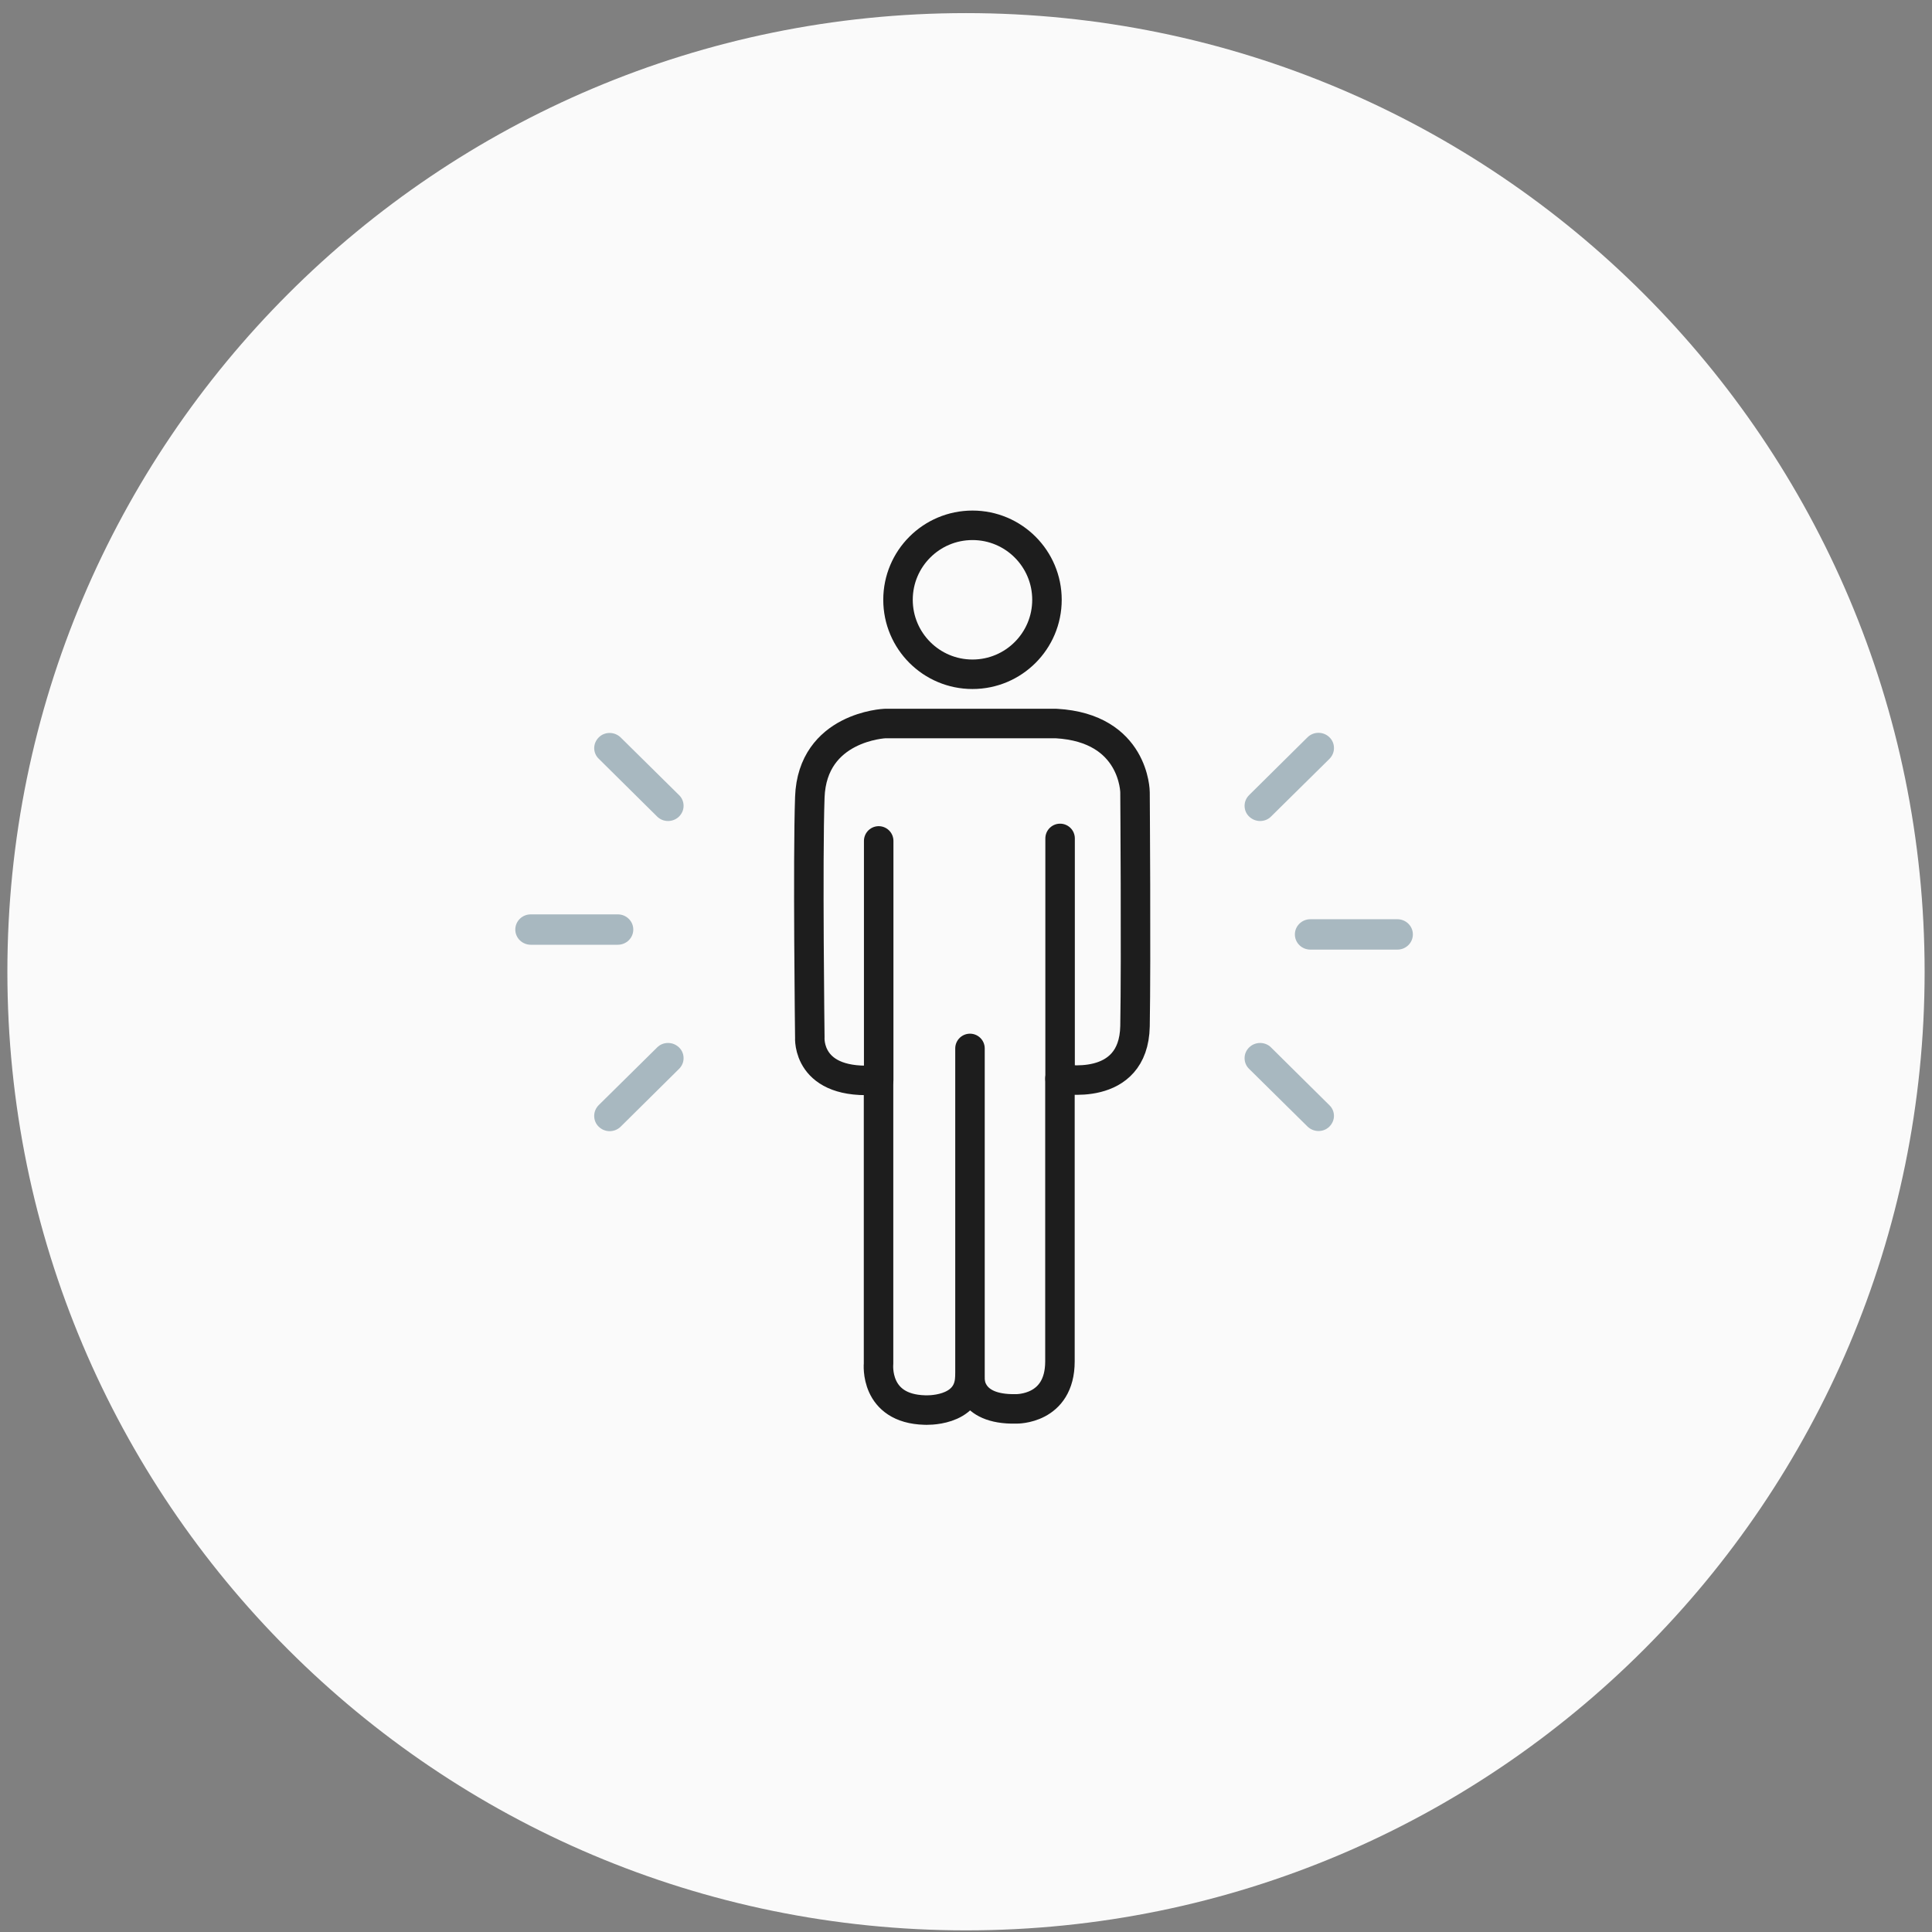
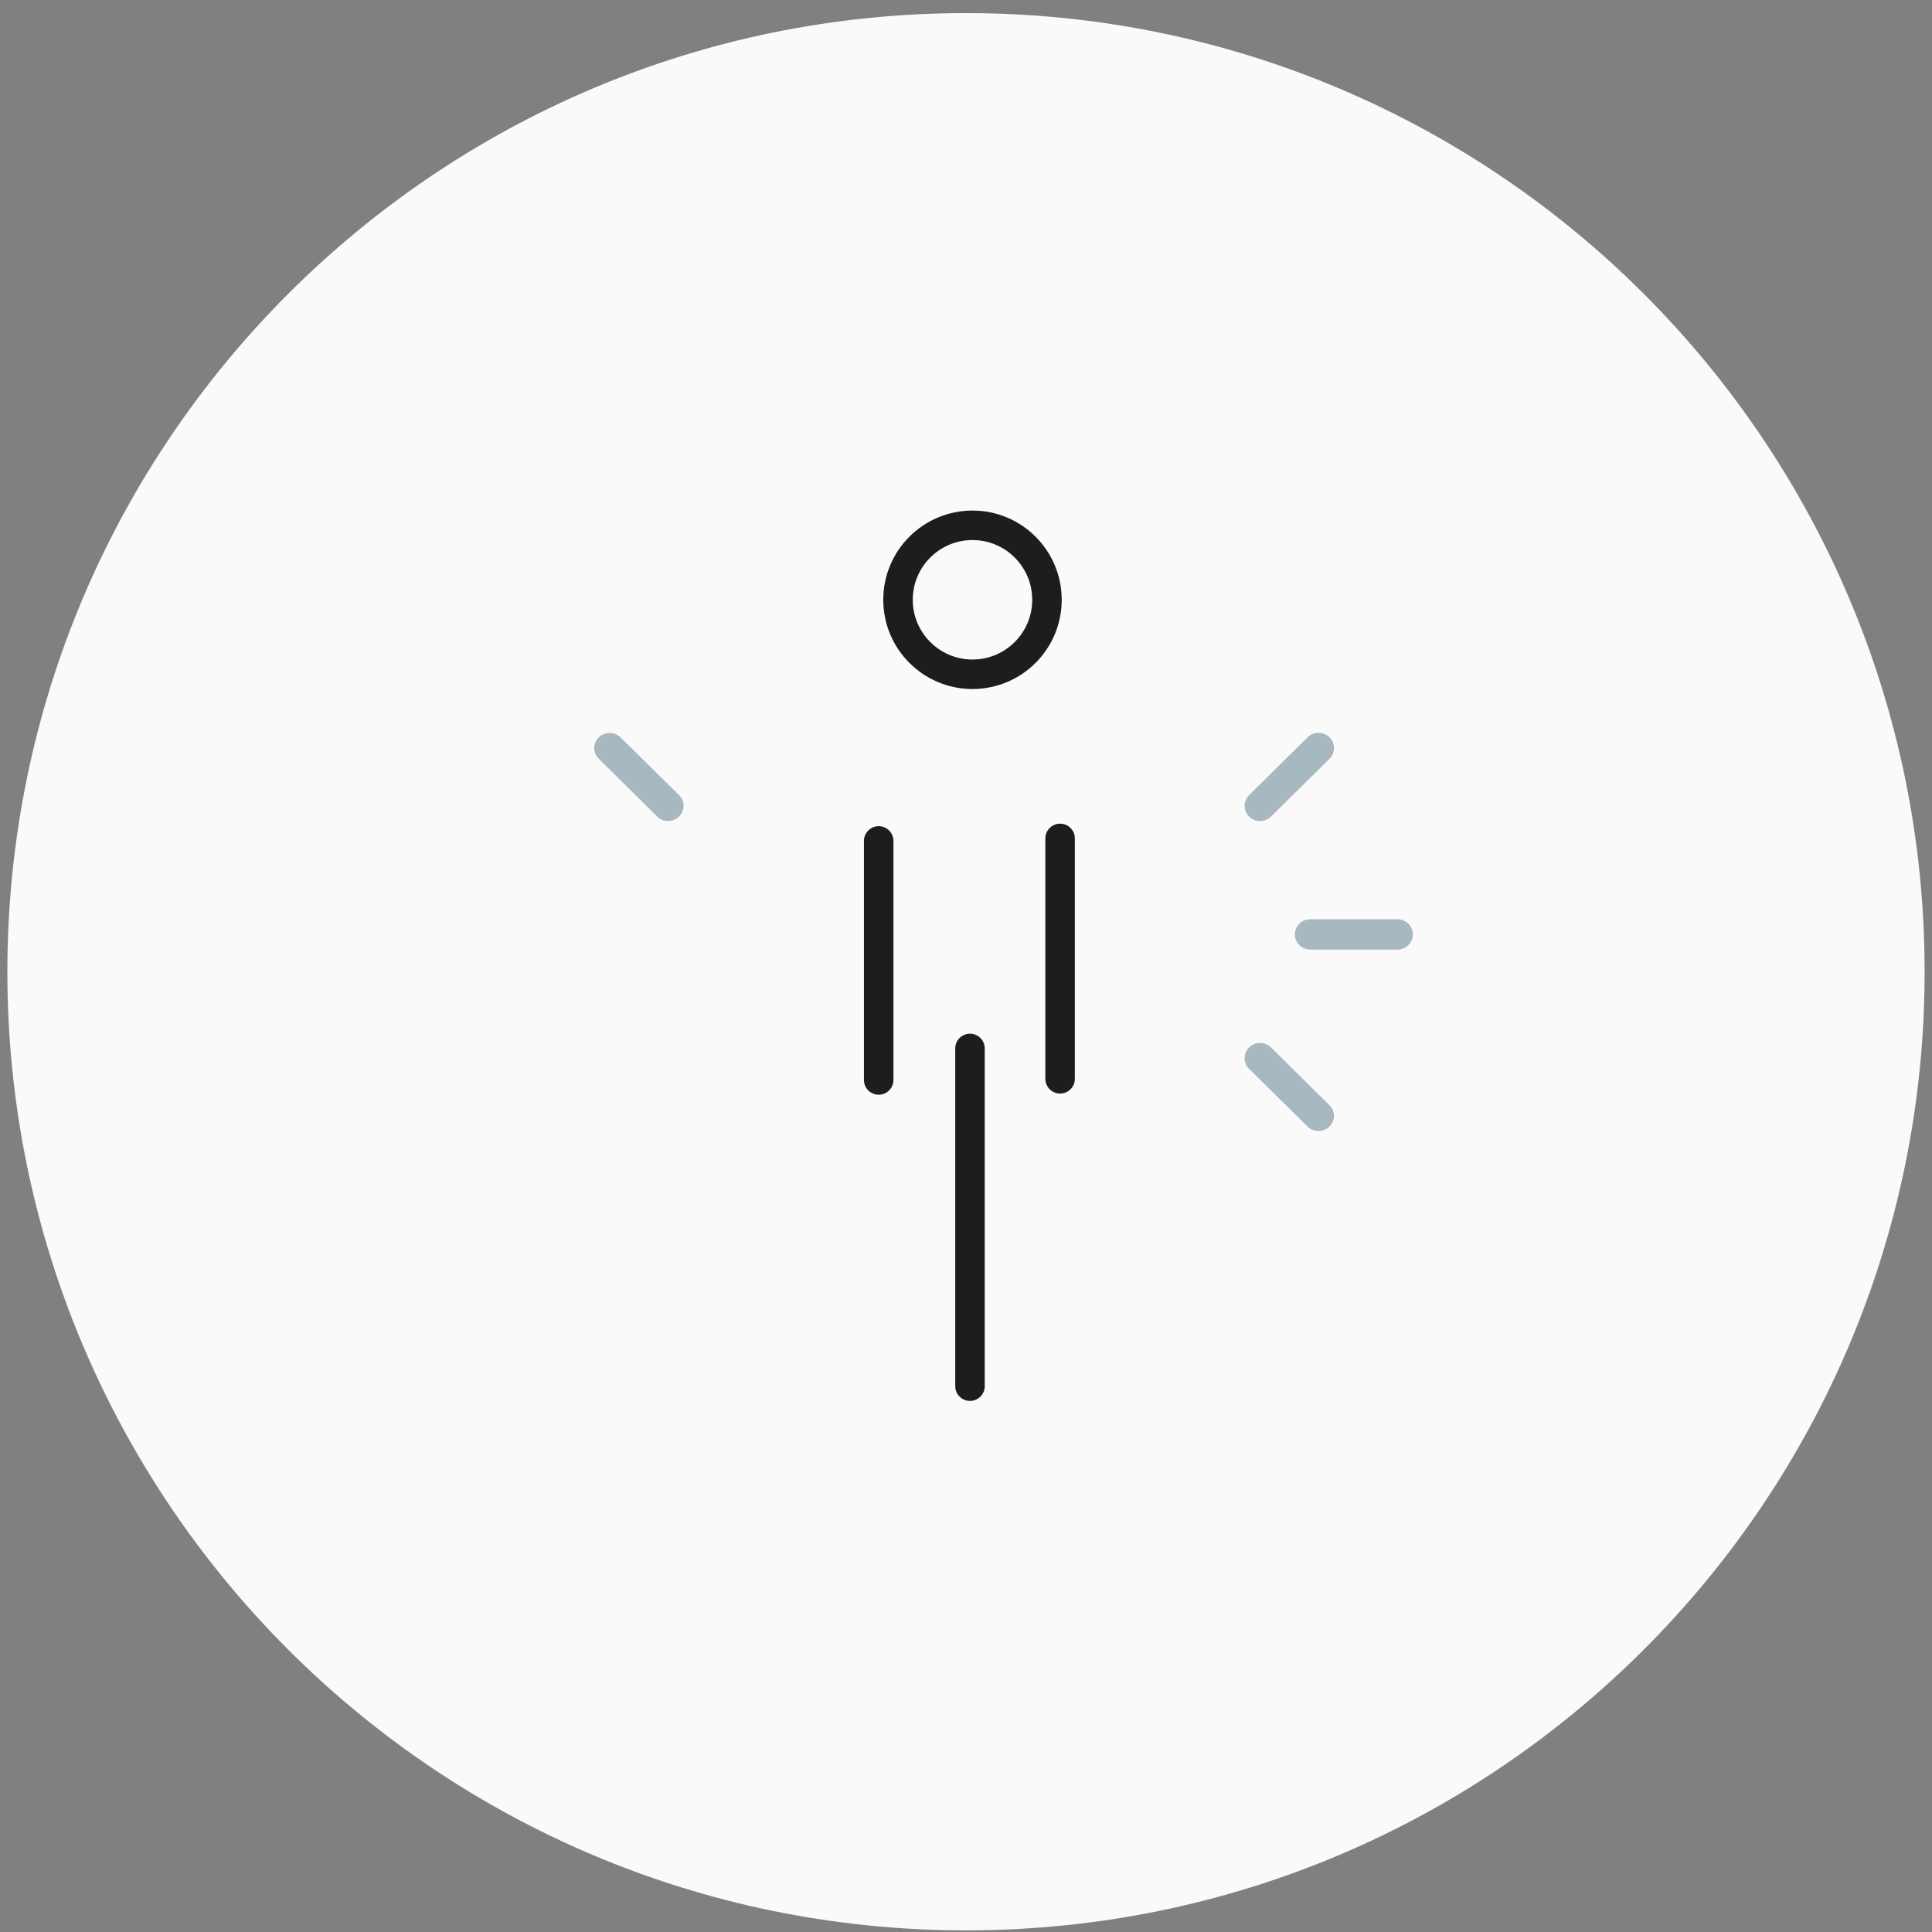
<svg xmlns="http://www.w3.org/2000/svg" width="131" height="131" viewBox="0 0 131 131" fill="none">
  <rect x="0" y="0" width="131" height="131" fill="#808080" stroke="none" />
  <path d="M65.5 130.889C101.399 130.889 130.5 101.787 130.5 65.889C130.5 29.99 101.399 0.889 65.5 0.889C29.602 0.889 0.5 29.99 0.5 65.889C0.5 101.787 29.602 130.889 65.5 130.889Z" fill="#FAFAFA" />
  <path fill-rule="evenodd" clip-rule="evenodd" d="M90.45 50.729C90.45 50.999 90.34 51.259 90.14 51.459L86.18 55.369C85.98 55.569 85.72 55.669 85.44 55.669C85.16 55.669 84.9 55.559 84.7 55.369C84.5 55.179 84.39 54.919 84.39 54.639C84.39 54.359 84.5 54.109 84.7 53.909L88.66 49.989C89.07 49.589 89.73 49.589 90.14 49.989C90.34 50.179 90.45 50.439 90.45 50.719" fill="#A8B8C0" />
  <path fill-rule="evenodd" clip-rule="evenodd" d="M90.45 75.659C90.45 75.929 90.34 76.189 90.14 76.389C89.94 76.589 89.68 76.689 89.4 76.689C89.12 76.689 88.86 76.579 88.66 76.389L84.7 72.479C84.5 72.289 84.39 72.029 84.39 71.749C84.39 71.469 84.5 71.219 84.7 71.019C85.11 70.619 85.78 70.619 86.18 71.019L90.14 74.939C90.34 75.129 90.45 75.389 90.45 75.669" fill="#A8B8C0" />
  <path fill-rule="evenodd" clip-rule="evenodd" d="M95.8 63.359C95.8 63.929 95.33 64.389 94.75 64.389H88.85C88.27 64.389 87.8 63.929 87.8 63.359C87.8 62.789 88.27 62.329 88.85 62.329H94.75C95.33 62.329 95.8 62.789 95.8 63.359Z" fill="#A8B8C0" />
-   <path fill-rule="evenodd" clip-rule="evenodd" d="M40.29 75.659C40.29 75.389 40.4 75.129 40.6 74.929L44.56 71.019C44.76 70.819 45.02 70.719 45.3 70.719C45.58 70.719 45.84 70.829 46.04 71.019C46.24 71.209 46.35 71.469 46.35 71.749C46.35 72.029 46.24 72.279 46.04 72.479L42.08 76.399C41.67 76.799 41.01 76.799 40.6 76.399C40.4 76.209 40.29 75.949 40.29 75.669" fill="#A8B8C0" />
  <path fill-rule="evenodd" clip-rule="evenodd" d="M40.29 50.729C40.29 50.459 40.4 50.199 40.6 49.999C40.8 49.799 41.06 49.699 41.34 49.699C41.62 49.699 41.88 49.809 42.08 49.999L46.04 53.909C46.24 54.099 46.35 54.359 46.35 54.639C46.35 54.919 46.24 55.169 46.04 55.369C45.63 55.769 44.96 55.769 44.56 55.369L40.6 51.449C40.4 51.259 40.29 50.999 40.29 50.719" fill="#A8B8C0" />
-   <path fill-rule="evenodd" clip-rule="evenodd" d="M34.94 63.029C34.94 62.459 35.41 61.999 35.99 61.999H41.89C42.47 61.999 42.94 62.459 42.94 63.029C42.94 63.599 42.47 64.059 41.89 64.059H35.99C35.41 64.059 34.94 63.599 34.94 63.029Z" fill="#A8B8C0" />
-   <path d="M71.62 49.059H60C60 49.059 55.08 49.269 54.91 54.059C54.76 58.299 54.91 70.339 54.91 70.339C54.91 70.339 54.66 73.649 59.57 73.219V92.469C59.57 92.469 59.26 95.519 62.71 95.609C62.71 95.609 65.68 95.779 65.76 93.409C65.76 93.409 65.59 95.609 68.9 95.529C68.9 95.529 71.87 95.609 71.87 92.309V73.139C71.87 73.139 76.87 74.159 76.96 69.579C77.04 64.999 76.96 53.719 76.96 53.719C76.96 53.719 76.94 49.359 71.62 49.059Z" stroke="#1D1D1D" stroke-width="2" stroke-linecap="round" stroke-linejoin="round" />
  <path d="M65.77 93.989V71.089" stroke="#1D1D1D" stroke-width="2" stroke-linecap="round" stroke-linejoin="round" />
  <path d="M59.58 73.228V57.019" stroke="#1D1D1D" stroke-width="2" stroke-linecap="round" stroke-linejoin="round" />
  <path d="M71.88 73.149V56.849" stroke="#1D1D1D" stroke-width="2" stroke-linecap="round" stroke-linejoin="round" />
  <path d="M65.94 45.719C68.729 45.719 70.99 43.458 70.99 40.669C70.99 37.88 68.729 35.619 65.94 35.619C63.151 35.619 60.89 37.88 60.89 40.669C60.89 43.458 63.151 45.719 65.94 45.719Z" stroke="#1D1D1D" stroke-width="2" stroke-miterlimit="10" />
</svg>